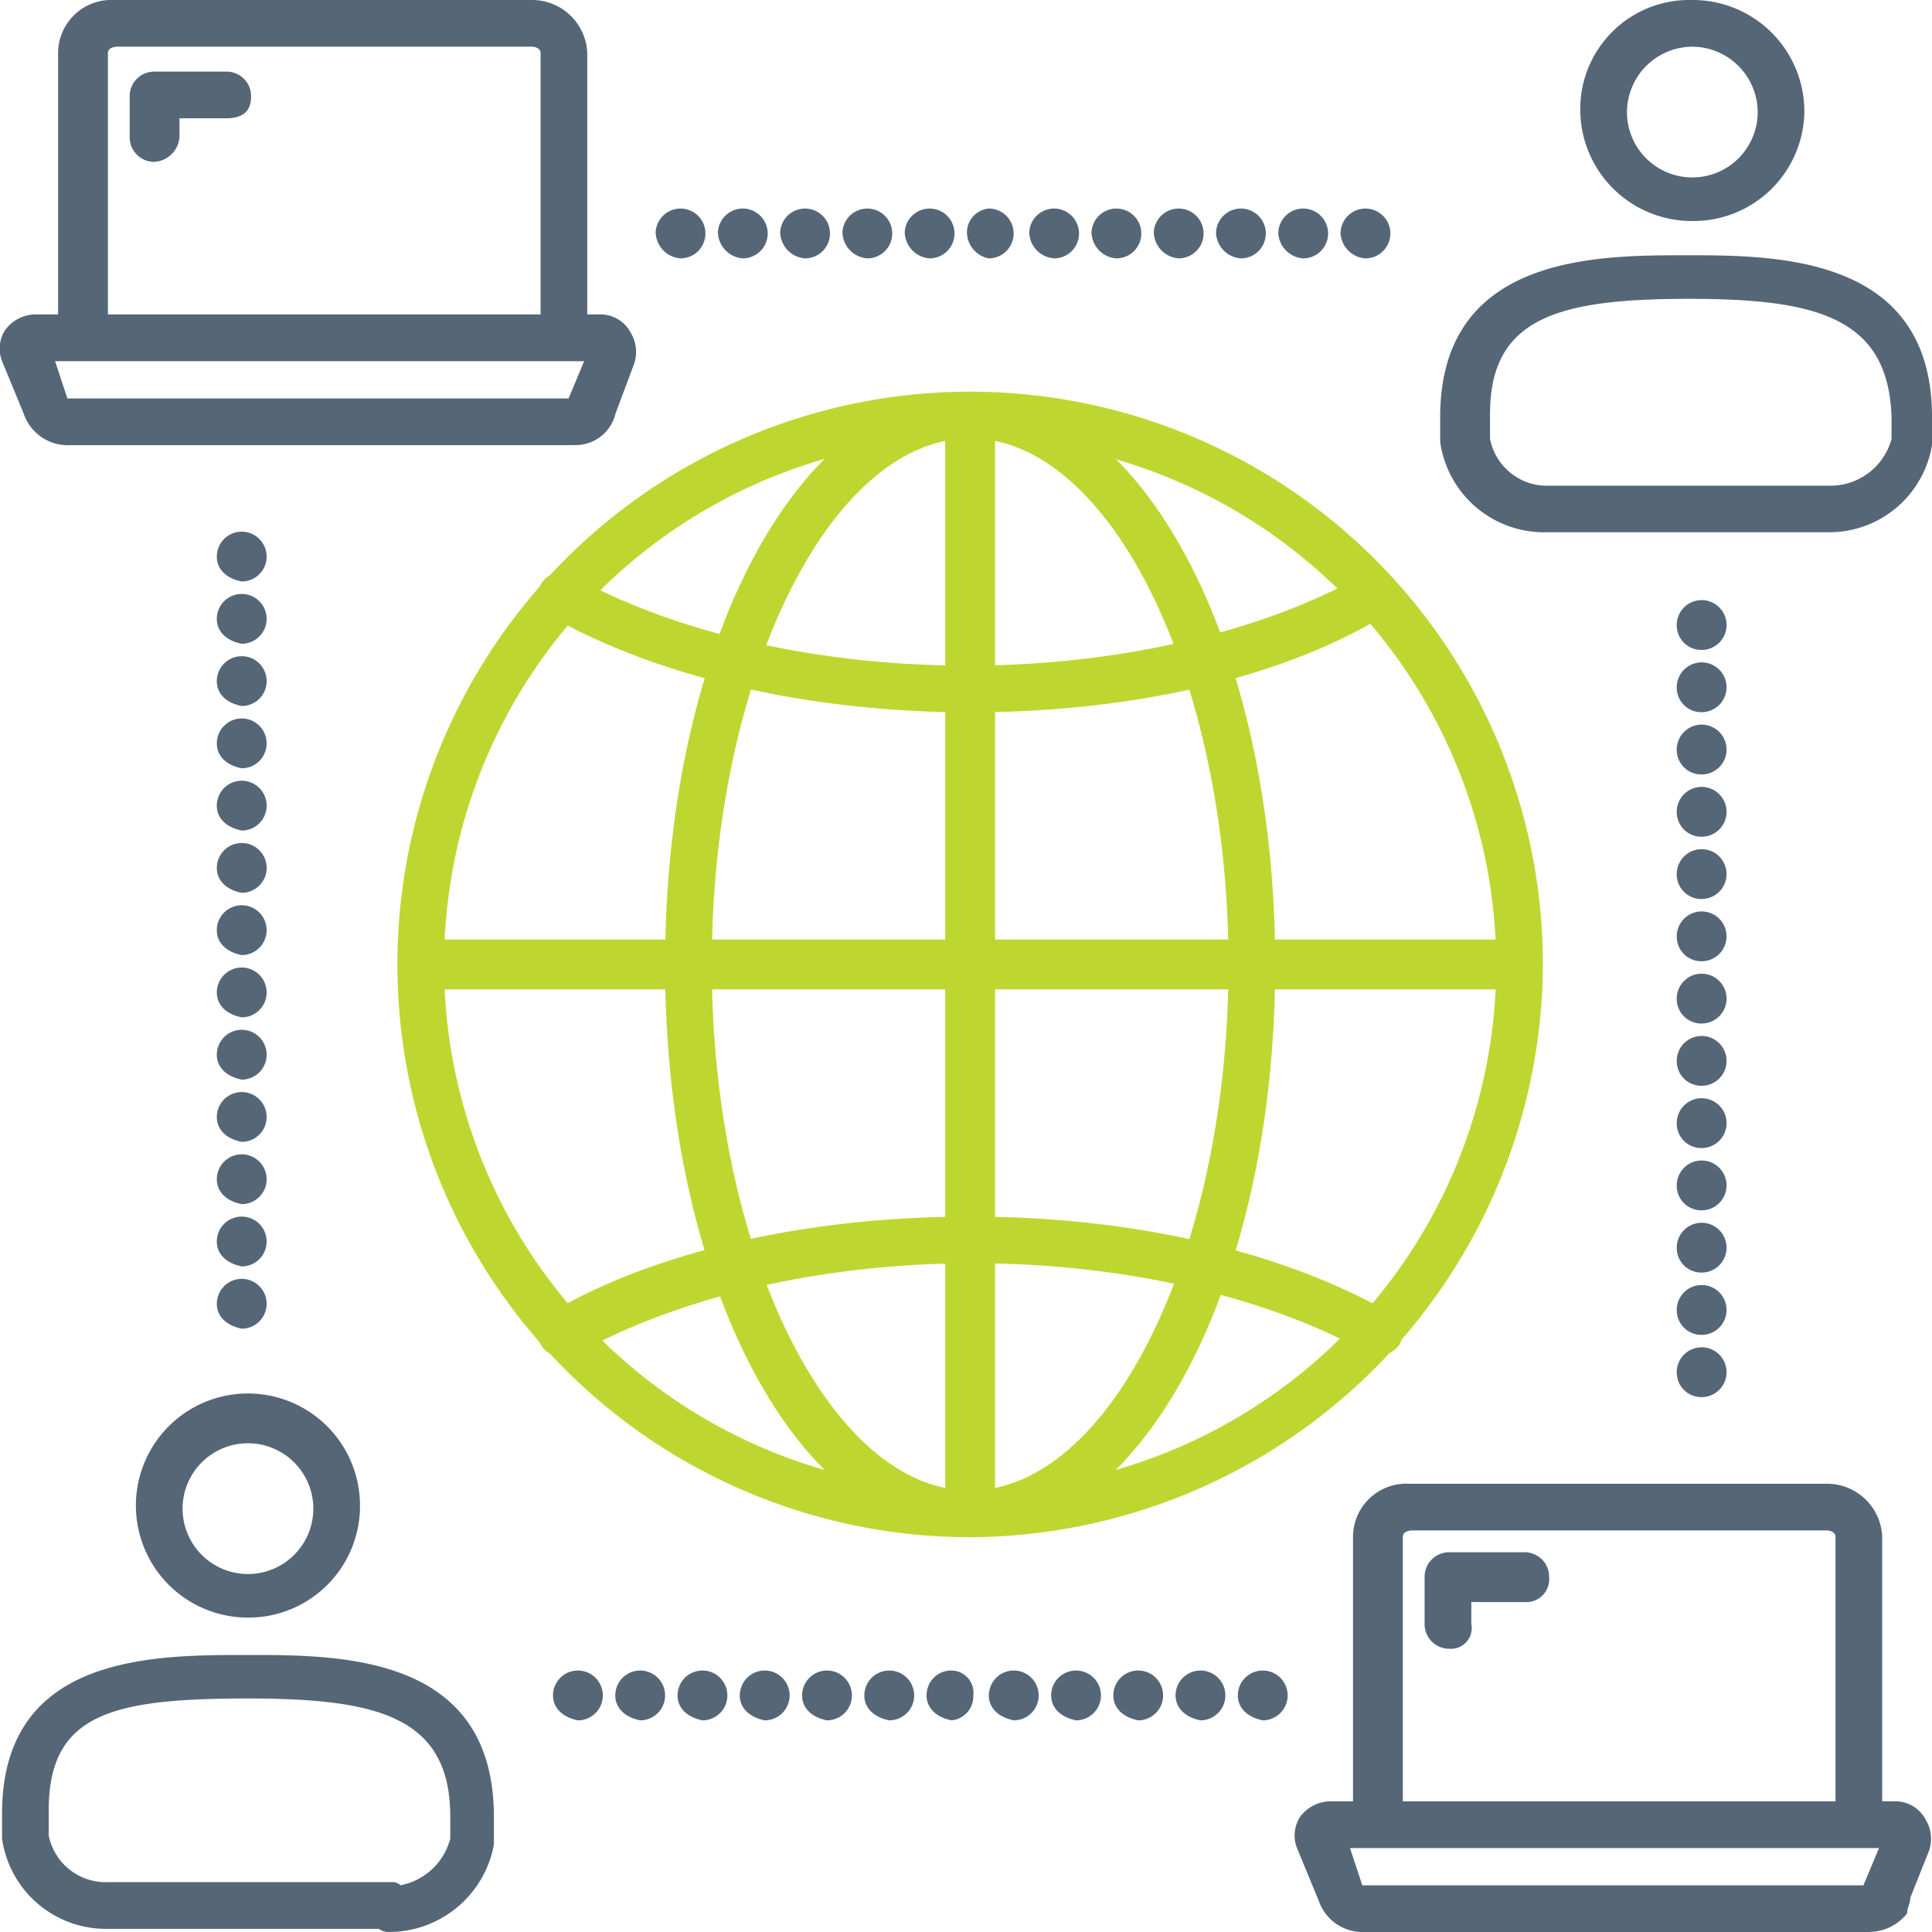
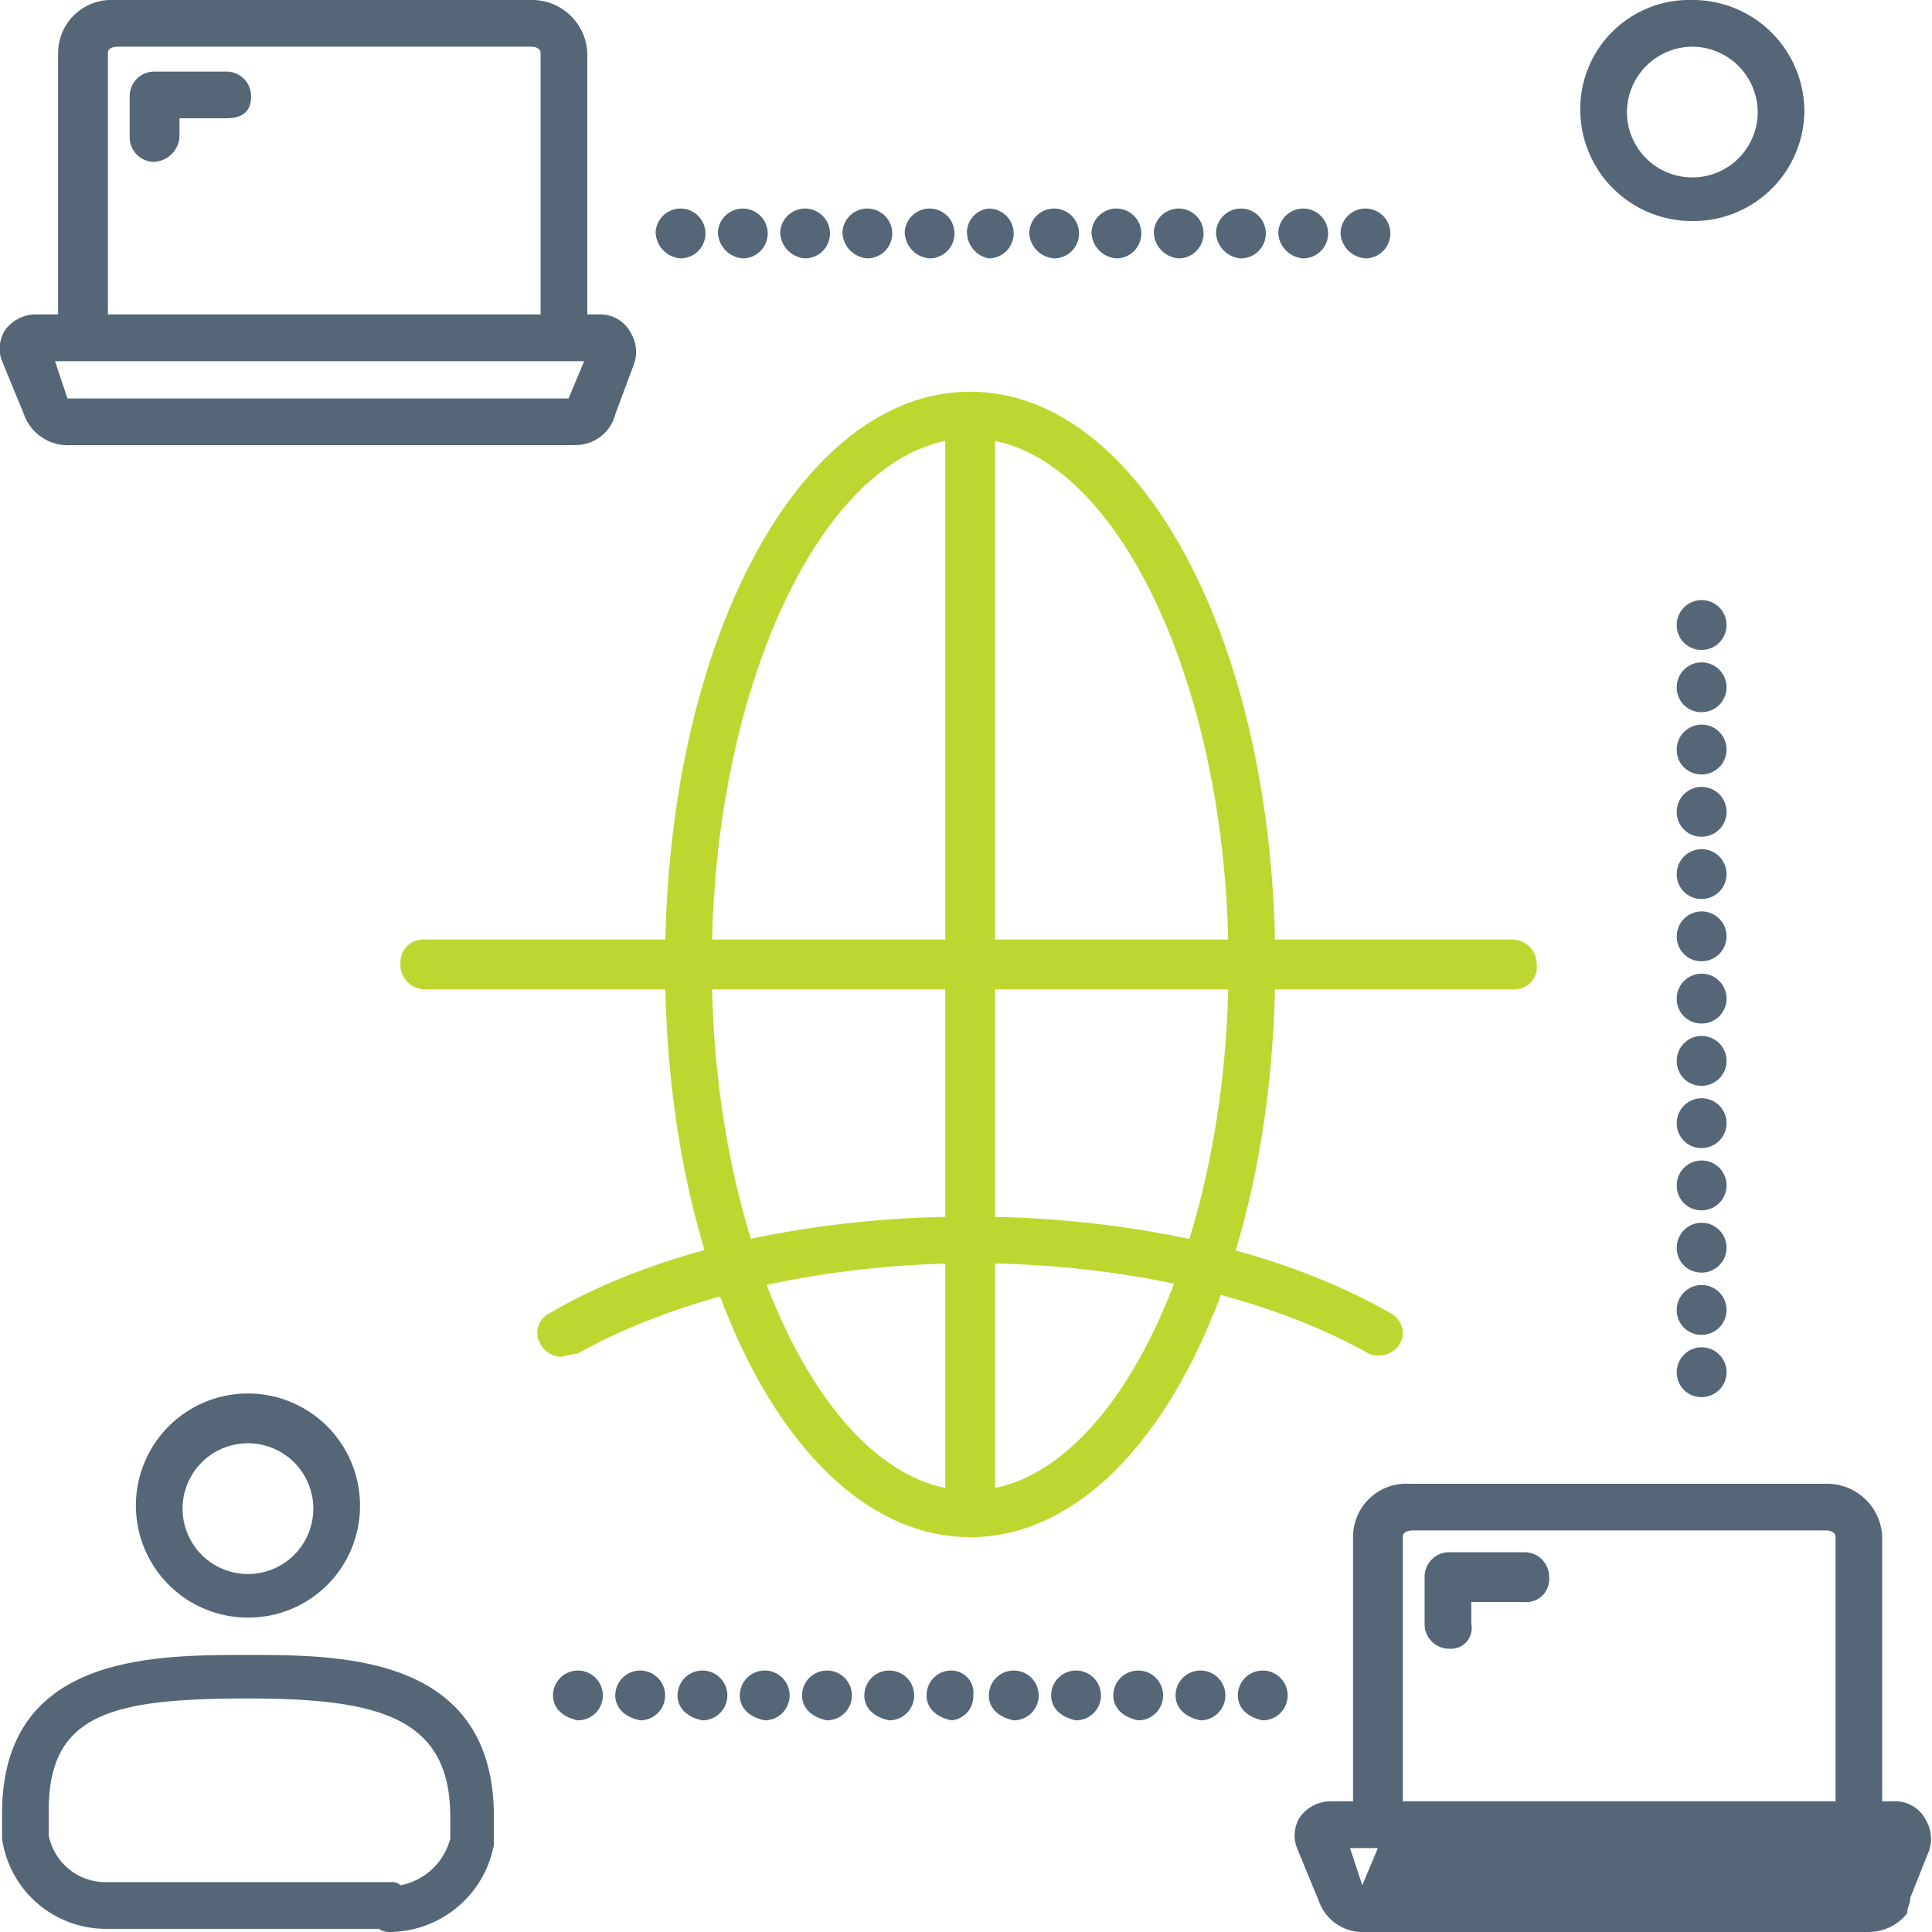
<svg xmlns="http://www.w3.org/2000/svg" width="83" height="83" viewBox="0 0 83 83">
  <g id="Managed_Network" data-name="Managed Network" transform="translate(-0.834 -1)">
    <g id="Group_52152" data-name="Group 52152" transform="translate(17.906 17.827)">
      <g id="Group_52151" data-name="Group 52151">
        <g id="Group_52150" data-name="Group 52150">
          <g id="Group_52149" data-name="Group 52149">
            <g id="Group_52148" data-name="Group 52148">
              <g id="Group_52141" data-name="Group 52141">
-                 <path id="Path_33533" data-name="Path 33533" d="M38.206,62.812A24.606,24.606,0,1,1,62.812,38.206,24.713,24.713,0,0,1,38.206,62.812Zm0-47.206a22.6,22.6,0,1,0,22.6,22.6,22.658,22.658,0,0,0-22.6-22.6Z" transform="translate(-13.6 -13.6)" fill="#bed730" />
-               </g>
+                 </g>
              <g id="Group_52142" data-name="Group 52142" transform="translate(11.501)">
                <path id="Path_33534" data-name="Path 33534" d="M35.305,62.812C27.95,62.812,22.2,51.98,22.2,38.206S27.95,13.6,35.305,13.6,48.411,24.432,48.411,38.206,42.66,62.812,35.305,62.812Zm0-47.206c-6.018,0-11.1,10.3-11.1,22.6s5.082,22.6,11.1,22.6,11.1-10.3,11.1-22.6-5.082-22.6-11.1-22.6Z" transform="translate(-22.2 -13.6)" fill="#bed730" />
              </g>
              <g id="Group_52145" data-name="Group 52145" transform="translate(6.018 7.756)">
                <g id="Group_52143" data-name="Group 52143" transform="translate(0)">
-                   <path id="Path_33535" data-name="Path 33535" d="M36.688,25.418c-6.82,0-13.373-1.471-18.053-4.146a.987.987,0,1,1,.936-1.738C23.85,21.941,30,23.412,36.555,23.412s12.7-1.471,16.984-3.878a.987.987,0,1,1,.936,1.738c-4.413,2.675-10.832,4.146-17.786,4.146Z" transform="translate(-18.1 -19.4)" fill="#bed730" />
-                 </g>
+                   </g>
                <g id="Group_52144" data-name="Group 52144" transform="translate(0 27.682)">
                  <path id="Path_33536" data-name="Path 33536" d="M19.17,46.118a1.01,1.01,0,0,1-.936-.535.927.927,0,0,1,.4-1.337c4.547-2.675,11.1-4.146,18.053-4.146s13.373,1.471,18.053,4.146a.955.955,0,0,1,.4,1.337,1.084,1.084,0,0,1-1.337.4c-4.279-2.407-10.431-3.878-16.984-3.878s-12.7,1.471-16.984,3.878a5.792,5.792,0,0,0-.669.134Z" transform="translate(-18.1 -40.1)" fill="#bed730" />
                </g>
              </g>
              <g id="Group_52146" data-name="Group 52146" transform="translate(23.536 0.134)">
                <path id="Path_33537" data-name="Path 33537" d="M32.27,62.511a1.055,1.055,0,0,1-1.07-1.07V14.77a1.055,1.055,0,0,1,1.07-1.07.984.984,0,0,1,1.07,1.07V61.441A1.055,1.055,0,0,1,32.27,62.511Z" transform="translate(-31.2 -13.7)" fill="#bed730" />
              </g>
              <g id="Group_52147" data-name="Group 52147" transform="translate(0.134 23.536)">
                <path id="Path_33538" data-name="Path 33538" d="M61.575,33.34H14.77a1.055,1.055,0,0,1-1.07-1.07.984.984,0,0,1,1.07-1.07H61.441a1.055,1.055,0,0,1,1.07,1.07A.954.954,0,0,1,61.575,33.34Z" transform="translate(-13.7 -31.2)" fill="#bed730" />
              </g>
            </g>
          </g>
        </g>
      </g>
    </g>
    <g id="Group_52156" data-name="Group 52156" transform="translate(56.465 64.743)">
      <g id="Group_52153" data-name="Group 52153" transform="translate(2.495)">
        <path id="Path_33539" data-name="Path 33539" d="M66.1,64.079a1.055,1.055,0,0,1-1.07-1.07V50.973c0-.134-.134-.267-.4-.267H46.841s-.4,0-.4.267V63.009a1.055,1.055,0,0,1-1.07,1.07.984.984,0,0,1-1.07-1.07V50.973A2.287,2.287,0,0,1,46.707,48.7h17.92a2.372,2.372,0,0,1,2.407,2.273V63.009A.89.89,0,0,1,66.1,64.079Z" transform="translate(-44.3 -48.7)" fill="#567" />
      </g>
      <g id="Group_52154" data-name="Group 52154" transform="translate(5.571 2.942)">
        <path id="Path_33540" data-name="Path 33540" d="M47.67,55.046a1.055,1.055,0,0,1-1.07-1.07V51.97a1.055,1.055,0,0,1,1.07-1.07h3.209a1.055,1.055,0,0,1,1.07,1.07.984.984,0,0,1-1.07,1.07H48.606v.936A.89.89,0,0,1,47.67,55.046Z" transform="translate(-46.6 -50.9)" fill="#567" />
      </g>
      <g id="Group_52155" data-name="Group 52155" transform="translate(0 13.64)">
-         <path id="Path_33541" data-name="Path 33541" d="M67.128,64.517H45.464a2,2,0,0,1-2.006-1.337l-.936-2.273a1.474,1.474,0,0,1,.134-1.337,1.646,1.646,0,0,1,1.337-.669H68.2a1.471,1.471,0,0,1,1.337.8,1.582,1.582,0,0,1,.134,1.337l-.8,2.006c0,.267-.134.4-.134.669a2.084,2.084,0,0,1-1.6.8Zm-21.8-2.006h21.53l.669-1.6H44.8Z" transform="translate(-42.434 -58.9)" fill="#567" />
+         <path id="Path_33541" data-name="Path 33541" d="M67.128,64.517H45.464a2,2,0,0,1-2.006-1.337l-.936-2.273a1.474,1.474,0,0,1,.134-1.337,1.646,1.646,0,0,1,1.337-.669H68.2a1.471,1.471,0,0,1,1.337.8,1.582,1.582,0,0,1,.134,1.337l-.8,2.006c0,.267-.134.4-.134.669a2.084,2.084,0,0,1-1.6.8Zm-21.8-2.006l.669-1.6H44.8Z" transform="translate(-42.434 -58.9)" fill="#567" />
      </g>
    </g>
    <g id="Group_52160" data-name="Group 52160" transform="translate(0.834 1)">
      <g id="Group_52157" data-name="Group 52157" transform="translate(2.495)">
        <path id="Path_33542" data-name="Path 33542" d="M24.5,16.379a1.055,1.055,0,0,1-1.07-1.07V3.273c0-.134-.134-.267-.4-.267H5.241s-.4,0-.4.267V15.309a1.055,1.055,0,0,1-1.07,1.07.984.984,0,0,1-1.07-1.07V3.273A2.287,2.287,0,0,1,5.107,1h17.92a2.372,2.372,0,0,1,2.407,2.273V15.309A.948.948,0,0,1,24.5,16.379Z" transform="translate(-2.7 -1)" fill="#567" />
      </g>
      <g id="Group_52158" data-name="Group 52158" transform="translate(5.571 3.076)">
        <path id="Path_33543" data-name="Path 33543" d="M6.07,7.178A1.055,1.055,0,0,1,5,6.108V4.37A1.055,1.055,0,0,1,6.07,3.3H9.146a1.055,1.055,0,0,1,1.07,1.07c0,.669-.4.936-1.07.936H7.14v.8a1.15,1.15,0,0,1-1.07,1.07Z" transform="translate(-5 -3.3)" fill="#567" />
      </g>
      <g id="Group_52159" data-name="Group 52159" transform="translate(0 13.507)">
        <path id="Path_33544" data-name="Path 33544" d="M25.528,16.717H3.864a2,2,0,0,1-2.006-1.337L.922,13.106a1.474,1.474,0,0,1,.134-1.337A1.646,1.646,0,0,1,2.393,11.1H26.6a1.471,1.471,0,0,1,1.337.8,1.582,1.582,0,0,1,.134,1.337l-.8,2.14a1.757,1.757,0,0,1-1.738,1.337ZM3.73,14.711h21.53l.669-1.6H3.2Z" transform="translate(-0.834 -11.1)" fill="#567" />
      </g>
    </g>
    <g id="Group_52166" data-name="Group 52166" transform="translate(0.922 60.865)">
      <g id="Group_52165" data-name="Group 52165">
        <g id="Group_52164" data-name="Group 52164">
          <g id="Group_52163" data-name="Group 52163">
            <g id="Group_52161" data-name="Group 52161" transform="translate(5.75)">
              <path id="Path_33545" data-name="Path 33545" d="M10.014,55.428a4.814,4.814,0,1,1,4.814-4.814,4.794,4.794,0,0,1-4.814,4.814Zm0-7.489a2.808,2.808,0,1,0,0,5.617,2.808,2.808,0,1,0,0-5.617Z" transform="translate(-5.2 -45.8)" fill="#567" />
            </g>
            <g id="Group_52162" data-name="Group 52162" transform="translate(0 11.233)">
              <path id="Path_33546" data-name="Path 33546" d="M17.616,66.1a.8.8,0,0,1-.535-.134H5.447A4.509,4.509,0,0,1,.9,62.09V61.02c0-6.82,6.419-6.82,10.565-6.82,4.012,0,10.565,0,10.565,6.954v1.2A4.587,4.587,0,0,1,17.616,66.1Zm-6.152-10.03c-5.884,0-8.559.669-8.559,4.814v1.07a2.493,2.493,0,0,0,2.541,2.006H17.616a.491.491,0,0,1,.4.134,2.741,2.741,0,0,0,2.14-2.006v-.936c0-4.279-3.076-5.082-8.692-5.082Z" transform="translate(-0.9 -54.2)" fill="#567" />
            </g>
          </g>
        </g>
      </g>
    </g>
    <g id="Group_52172" data-name="Group 52172" transform="translate(62.705 1)">
      <g id="Group_52171" data-name="Group 52171">
        <g id="Group_52170" data-name="Group 52170">
          <g id="Group_52169" data-name="Group 52169">
            <g id="Group_52167" data-name="Group 52167" transform="translate(6.018)">
              <path id="Path_33547" data-name="Path 33547" d="M56.414,10.495A4.794,4.794,0,0,1,51.6,5.681,4.683,4.683,0,0,1,56.414,1a4.794,4.794,0,0,1,4.814,4.814A4.766,4.766,0,0,1,56.414,10.495Zm0-7.489a2.825,2.825,0,0,0-2.808,2.808,2.808,2.808,0,1,0,5.617,0A2.825,2.825,0,0,0,56.414,3.006Z" transform="translate(-51.6 -1)" fill="#567" />
            </g>
            <g id="Group_52168" data-name="Group 52168" transform="translate(0 10.966)">
-               <path id="Path_33548" data-name="Path 33548" d="M63.816,21.1H51.647A4.509,4.509,0,0,1,47.1,17.224v-1.07C47.1,9.2,53.786,9.2,57.665,9.2s10.565,0,10.565,6.954v1.2A4.476,4.476,0,0,1,63.816,21.1ZM57.8,11.072c-5.617,0-8.559.8-8.559,4.948v1.07A2.493,2.493,0,0,0,51.781,19.1H63.95a2.726,2.726,0,0,0,2.541-2.006v-.936C66.357,11.875,63.281,11.072,57.8,11.072Z" transform="translate(-47.1 -9.2)" fill="#567" />
-             </g>
+               </g>
          </g>
        </g>
      </g>
    </g>
    <g id="Group_52173" data-name="Group 52173" transform="translate(10.149 23.846)">
-       <path id="Path_33549" data-name="Path 33549" d="M7.8,51.265a1.07,1.07,0,1,1,1.07,1.07C8.2,52.2,7.8,51.8,7.8,51.265Zm0-2.675a1.07,1.07,0,1,1,1.07,1.07C8.2,49.526,7.8,49.125,7.8,48.59Zm0-2.675a1.07,1.07,0,1,1,1.07,1.07C8.2,46.852,7.8,46.45,7.8,45.916Zm0-2.675a1.07,1.07,0,1,1,1.07,1.07C8.2,44.177,7.8,43.776,7.8,43.241Zm0-2.675a1.07,1.07,0,1,1,1.07,1.07C8.2,41.5,7.8,41.1,7.8,40.566Zm0-2.675a1.07,1.07,0,1,1,1.07,1.07C8.2,38.828,7.8,38.427,7.8,37.892Zm0-2.675a1.07,1.07,0,1,1,1.07,1.07C8.2,36.153,7.8,35.752,7.8,35.217Zm0-2.675a1.07,1.07,0,1,1,1.07,1.07C8.2,33.479,7.8,33.078,7.8,32.543Zm0-2.675a1.07,1.07,0,1,1,1.07,1.07C8.2,30.8,7.8,30.4,7.8,29.868Zm0-2.675a1.07,1.07,0,1,1,1.07,1.07C8.2,28.13,7.8,27.728,7.8,27.194Zm0-2.675a1.07,1.07,0,1,1,1.07,1.07C8.2,25.455,7.8,25.054,7.8,24.519Zm0-2.675a1.07,1.07,0,1,1,1.07,1.07C8.2,22.781,7.8,22.379,7.8,21.844Zm0-2.675a1.07,1.07,0,1,1,1.07,1.07C8.2,20.106,7.8,19.7,7.8,19.17Z" transform="translate(-7.8 -18.1)" fill="#567" />
-     </g>
+       </g>
    <g id="Group_52174" data-name="Group 52174" transform="translate(24.592 72.767)">
      <path id="Path_33550" data-name="Path 33550" d="M48.02,55.77a1.07,1.07,0,1,1,1.07,1.07C48.422,56.706,48.02,56.3,48.02,55.77Zm-2.675,0a1.07,1.07,0,1,1,1.07,1.07C45.747,56.706,45.346,56.3,45.346,55.77Zm-2.675,0a1.07,1.07,0,1,1,1.07,1.07C43.072,56.706,42.671,56.3,42.671,55.77ZM40,55.77a1.07,1.07,0,1,1,1.07,1.07C40.4,56.706,40,56.3,40,55.77Zm-2.675,0a1.07,1.07,0,1,1,1.07,1.07C37.723,56.706,37.322,56.3,37.322,55.77Zm-2.675,0a1.055,1.055,0,0,1,1.07-1.07.954.954,0,0,1,.936,1.07,1.033,1.033,0,0,1-.936,1.07C35.049,56.706,34.647,56.3,34.647,55.77Zm-2.675,0a1.07,1.07,0,1,1,1.07,1.07C32.374,56.706,31.973,56.3,31.973,55.77Zm-2.675,0a1.07,1.07,0,1,1,1.07,1.07C29.7,56.706,29.3,56.3,29.3,55.77Zm-2.675,0a1.07,1.07,0,1,1,1.07,1.07C27.025,56.706,26.624,56.3,26.624,55.77Zm-2.675,0a1.07,1.07,0,1,1,1.07,1.07C24.35,56.706,23.949,56.3,23.949,55.77Zm-2.675,0a1.07,1.07,0,1,1,1.07,1.07C21.676,56.706,21.275,56.3,21.275,55.77Zm-2.675,0a1.07,1.07,0,1,1,1.07,1.07C19,56.706,18.6,56.3,18.6,55.77Z" transform="translate(-18.6 -54.7)" fill="#567" />
    </g>
    <g id="Group_52175" data-name="Group 52175" transform="translate(72.868 26.786)">
      <path id="Path_33551" data-name="Path 33551" d="M54.7,53.465a1.07,1.07,0,1,1,1.07,1.07A1.055,1.055,0,0,1,54.7,53.465Zm0-2.675a1.07,1.07,0,1,1,1.07,1.07A1.055,1.055,0,0,1,54.7,50.79Zm0-2.675a1.07,1.07,0,1,1,1.07,1.07A1.055,1.055,0,0,1,54.7,48.116Zm0-2.675a1.07,1.07,0,1,1,1.07,1.07A1.055,1.055,0,0,1,54.7,45.441Zm0-2.675a1.07,1.07,0,1,1,1.07,1.07A1.055,1.055,0,0,1,54.7,42.766Zm0-2.675a1.07,1.07,0,1,1,1.07,1.07A1.055,1.055,0,0,1,54.7,40.092Zm0-2.675a1.07,1.07,0,1,1,1.07,1.07A1.055,1.055,0,0,1,54.7,37.417Zm0-2.675a1.07,1.07,0,1,1,1.07,1.07A1.055,1.055,0,0,1,54.7,34.743Zm0-2.675a1.07,1.07,0,1,1,1.07,1.07A1.055,1.055,0,0,1,54.7,32.068Zm0-2.675a1.07,1.07,0,1,1,1.07,1.07A1.055,1.055,0,0,1,54.7,29.394Zm0-2.675a1.07,1.07,0,1,1,1.07,1.07A1.055,1.055,0,0,1,54.7,26.719Zm0-2.675a1.07,1.07,0,1,1,1.07,1.07A1.055,1.055,0,0,1,54.7,24.044Zm0-2.675a1.07,1.07,0,1,1,1.07,1.07A1.055,1.055,0,0,1,54.7,21.37Z" transform="translate(-54.7 -20.3)" fill="#567" />
    </g>
    <g id="Group_52176" data-name="Group 52176" transform="translate(29.005 9.96)">
      <path id="Path_33552" data-name="Path 33552" d="M51.32,8.77a1.07,1.07,0,1,1,1.07,1.07A1.15,1.15,0,0,1,51.32,8.77Zm-2.675,0a1.07,1.07,0,1,1,1.07,1.07A1.15,1.15,0,0,1,48.646,8.77Zm-2.675,0a1.07,1.07,0,1,1,1.07,1.07A1.15,1.15,0,0,1,45.971,8.77Zm-2.675,0a1.07,1.07,0,1,1,1.07,1.07A1.15,1.15,0,0,1,43.3,8.77Zm-2.675,0a1.07,1.07,0,1,1,1.07,1.07A1.15,1.15,0,0,1,40.622,8.77Zm-2.675,0a1.07,1.07,0,1,1,1.07,1.07A1.15,1.15,0,0,1,37.947,8.77Zm-2.675,0a1.033,1.033,0,0,1,.936-1.07,1.07,1.07,0,0,1,0,2.14A1.148,1.148,0,0,1,35.273,8.77Zm-2.675,0a1.07,1.07,0,1,1,1.07,1.07A1.15,1.15,0,0,1,32.6,8.77Zm-2.675,0a1.07,1.07,0,1,1,1.07,1.07A1.15,1.15,0,0,1,29.924,8.77Zm-2.675,0a1.07,1.07,0,1,1,1.07,1.07A1.15,1.15,0,0,1,27.249,8.77Zm-2.675,0a1.07,1.07,0,1,1,1.07,1.07A1.15,1.15,0,0,1,24.575,8.77Zm-2.675,0a1.07,1.07,0,1,1,1.07,1.07A1.15,1.15,0,0,1,21.9,8.77Z" transform="translate(-21.9 -7.7)" fill="#567" />
    </g>
  </g>
</svg>